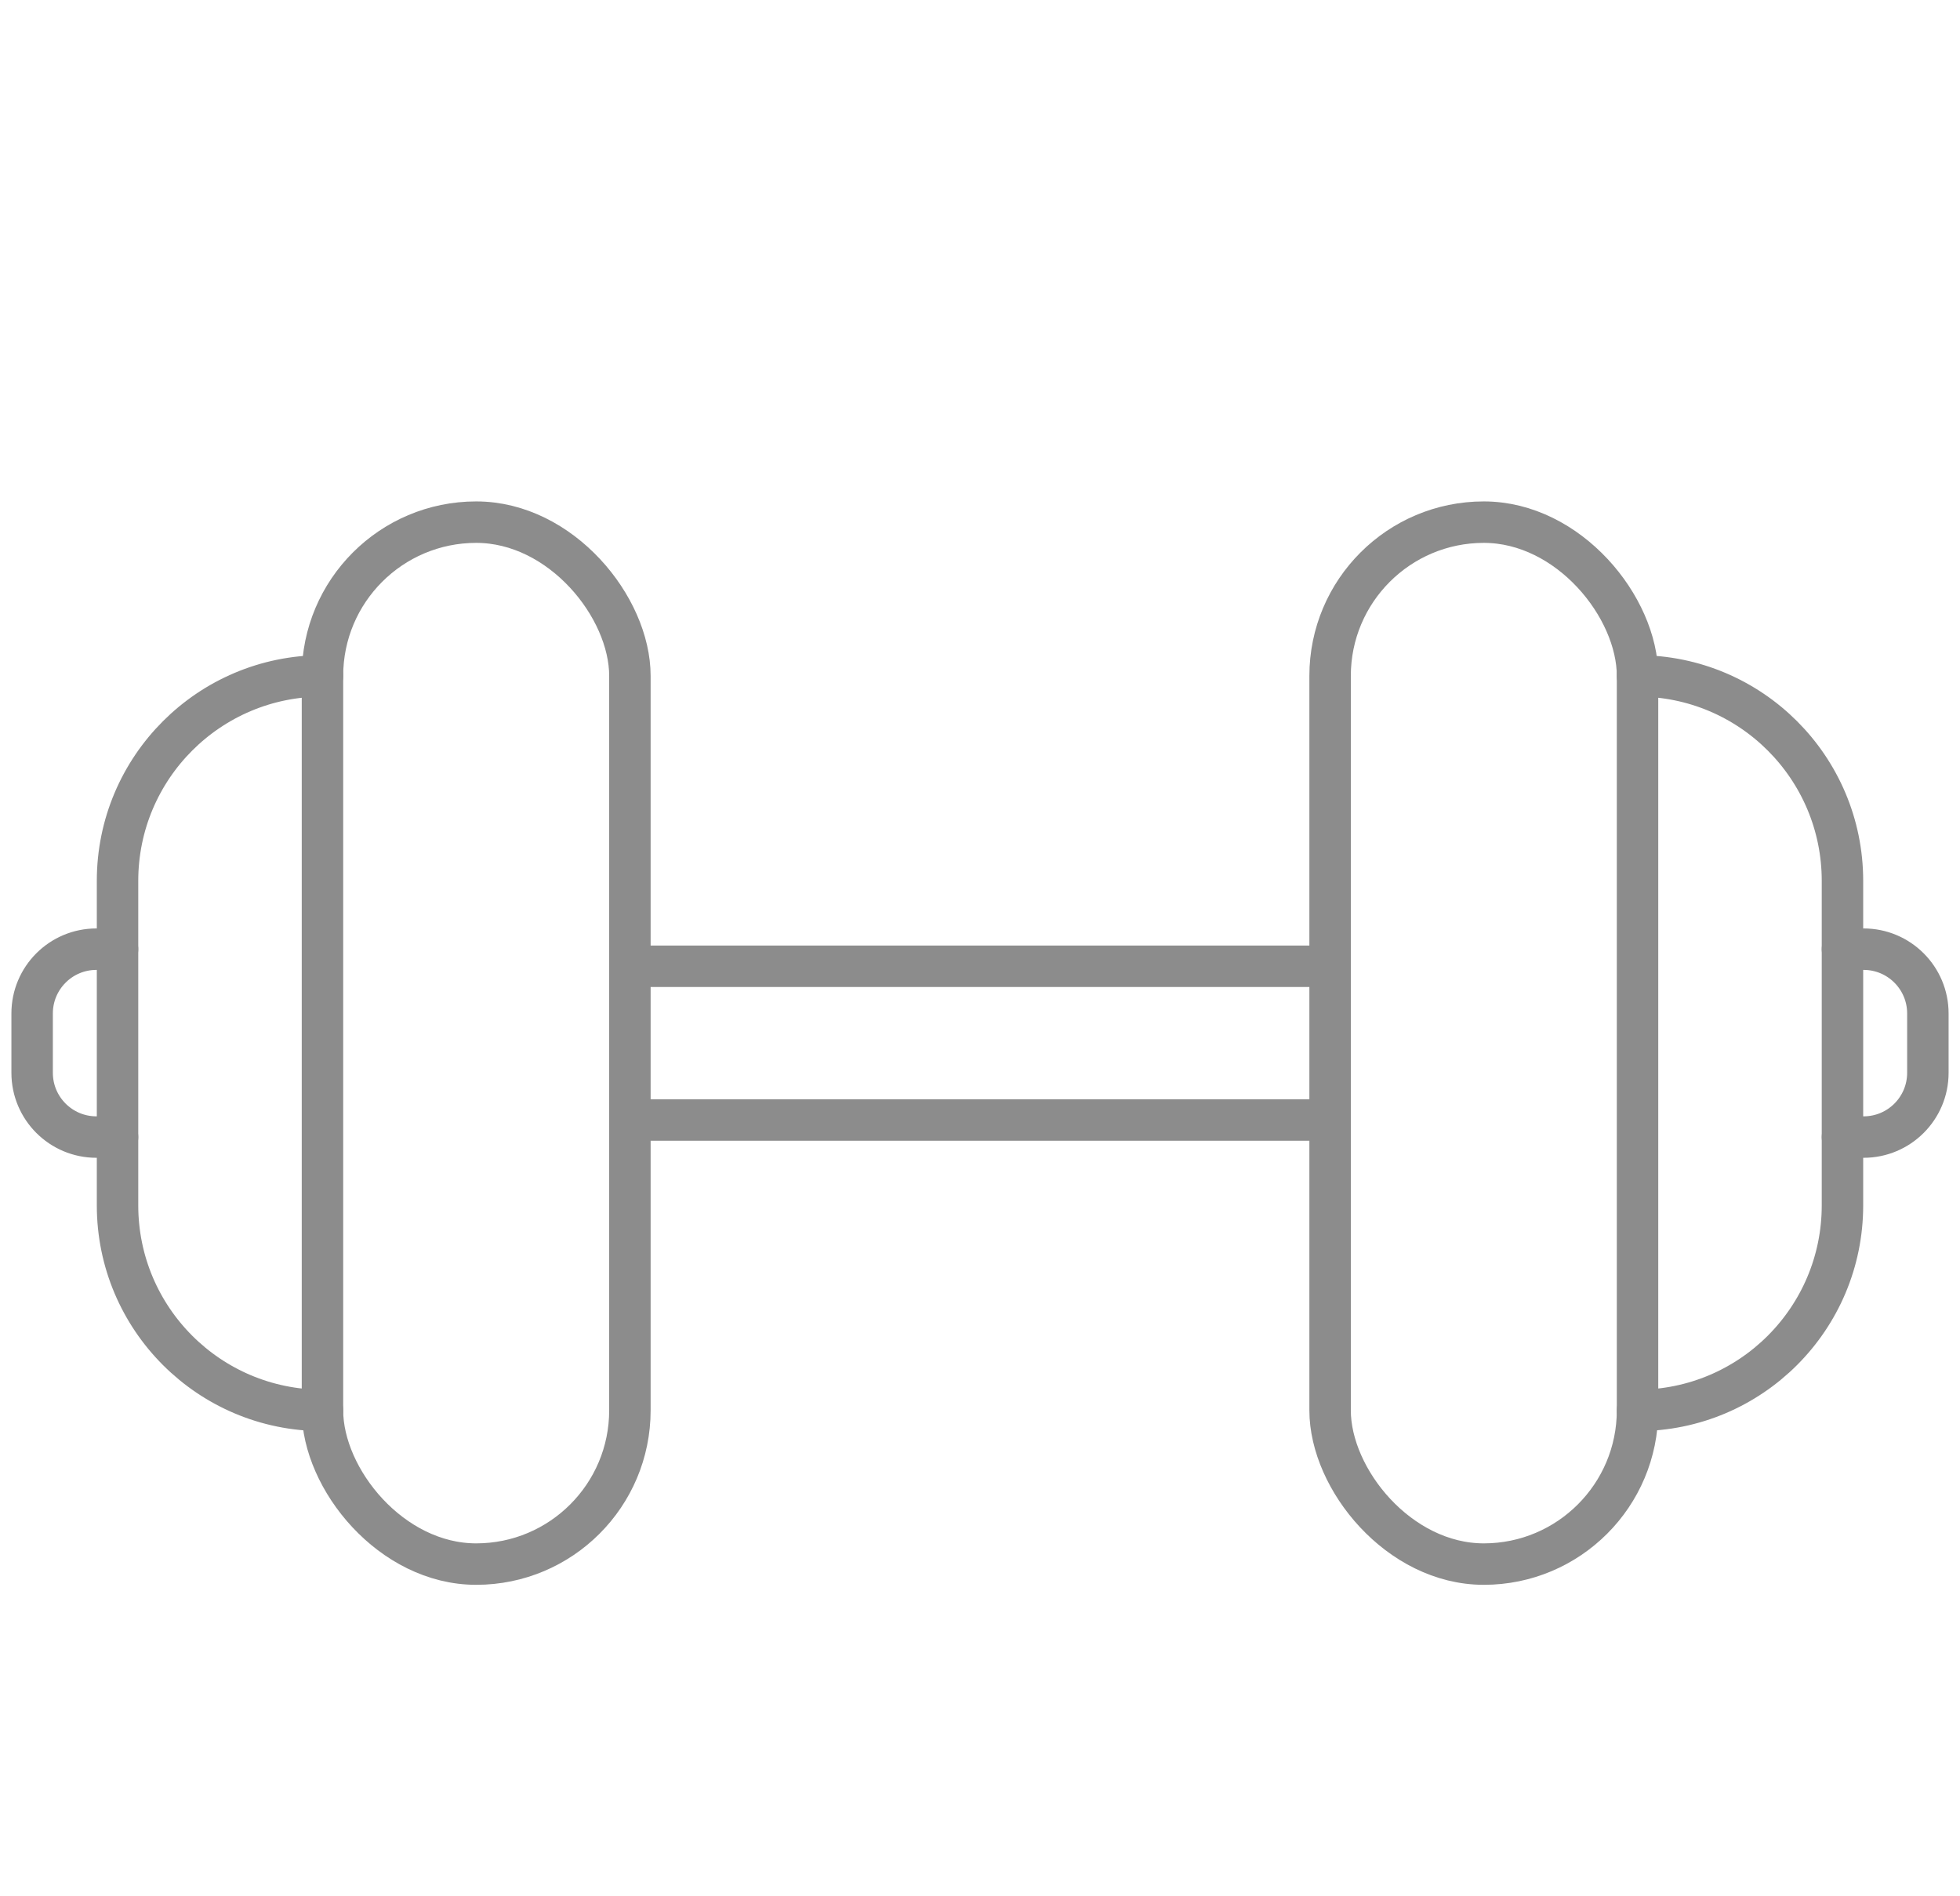
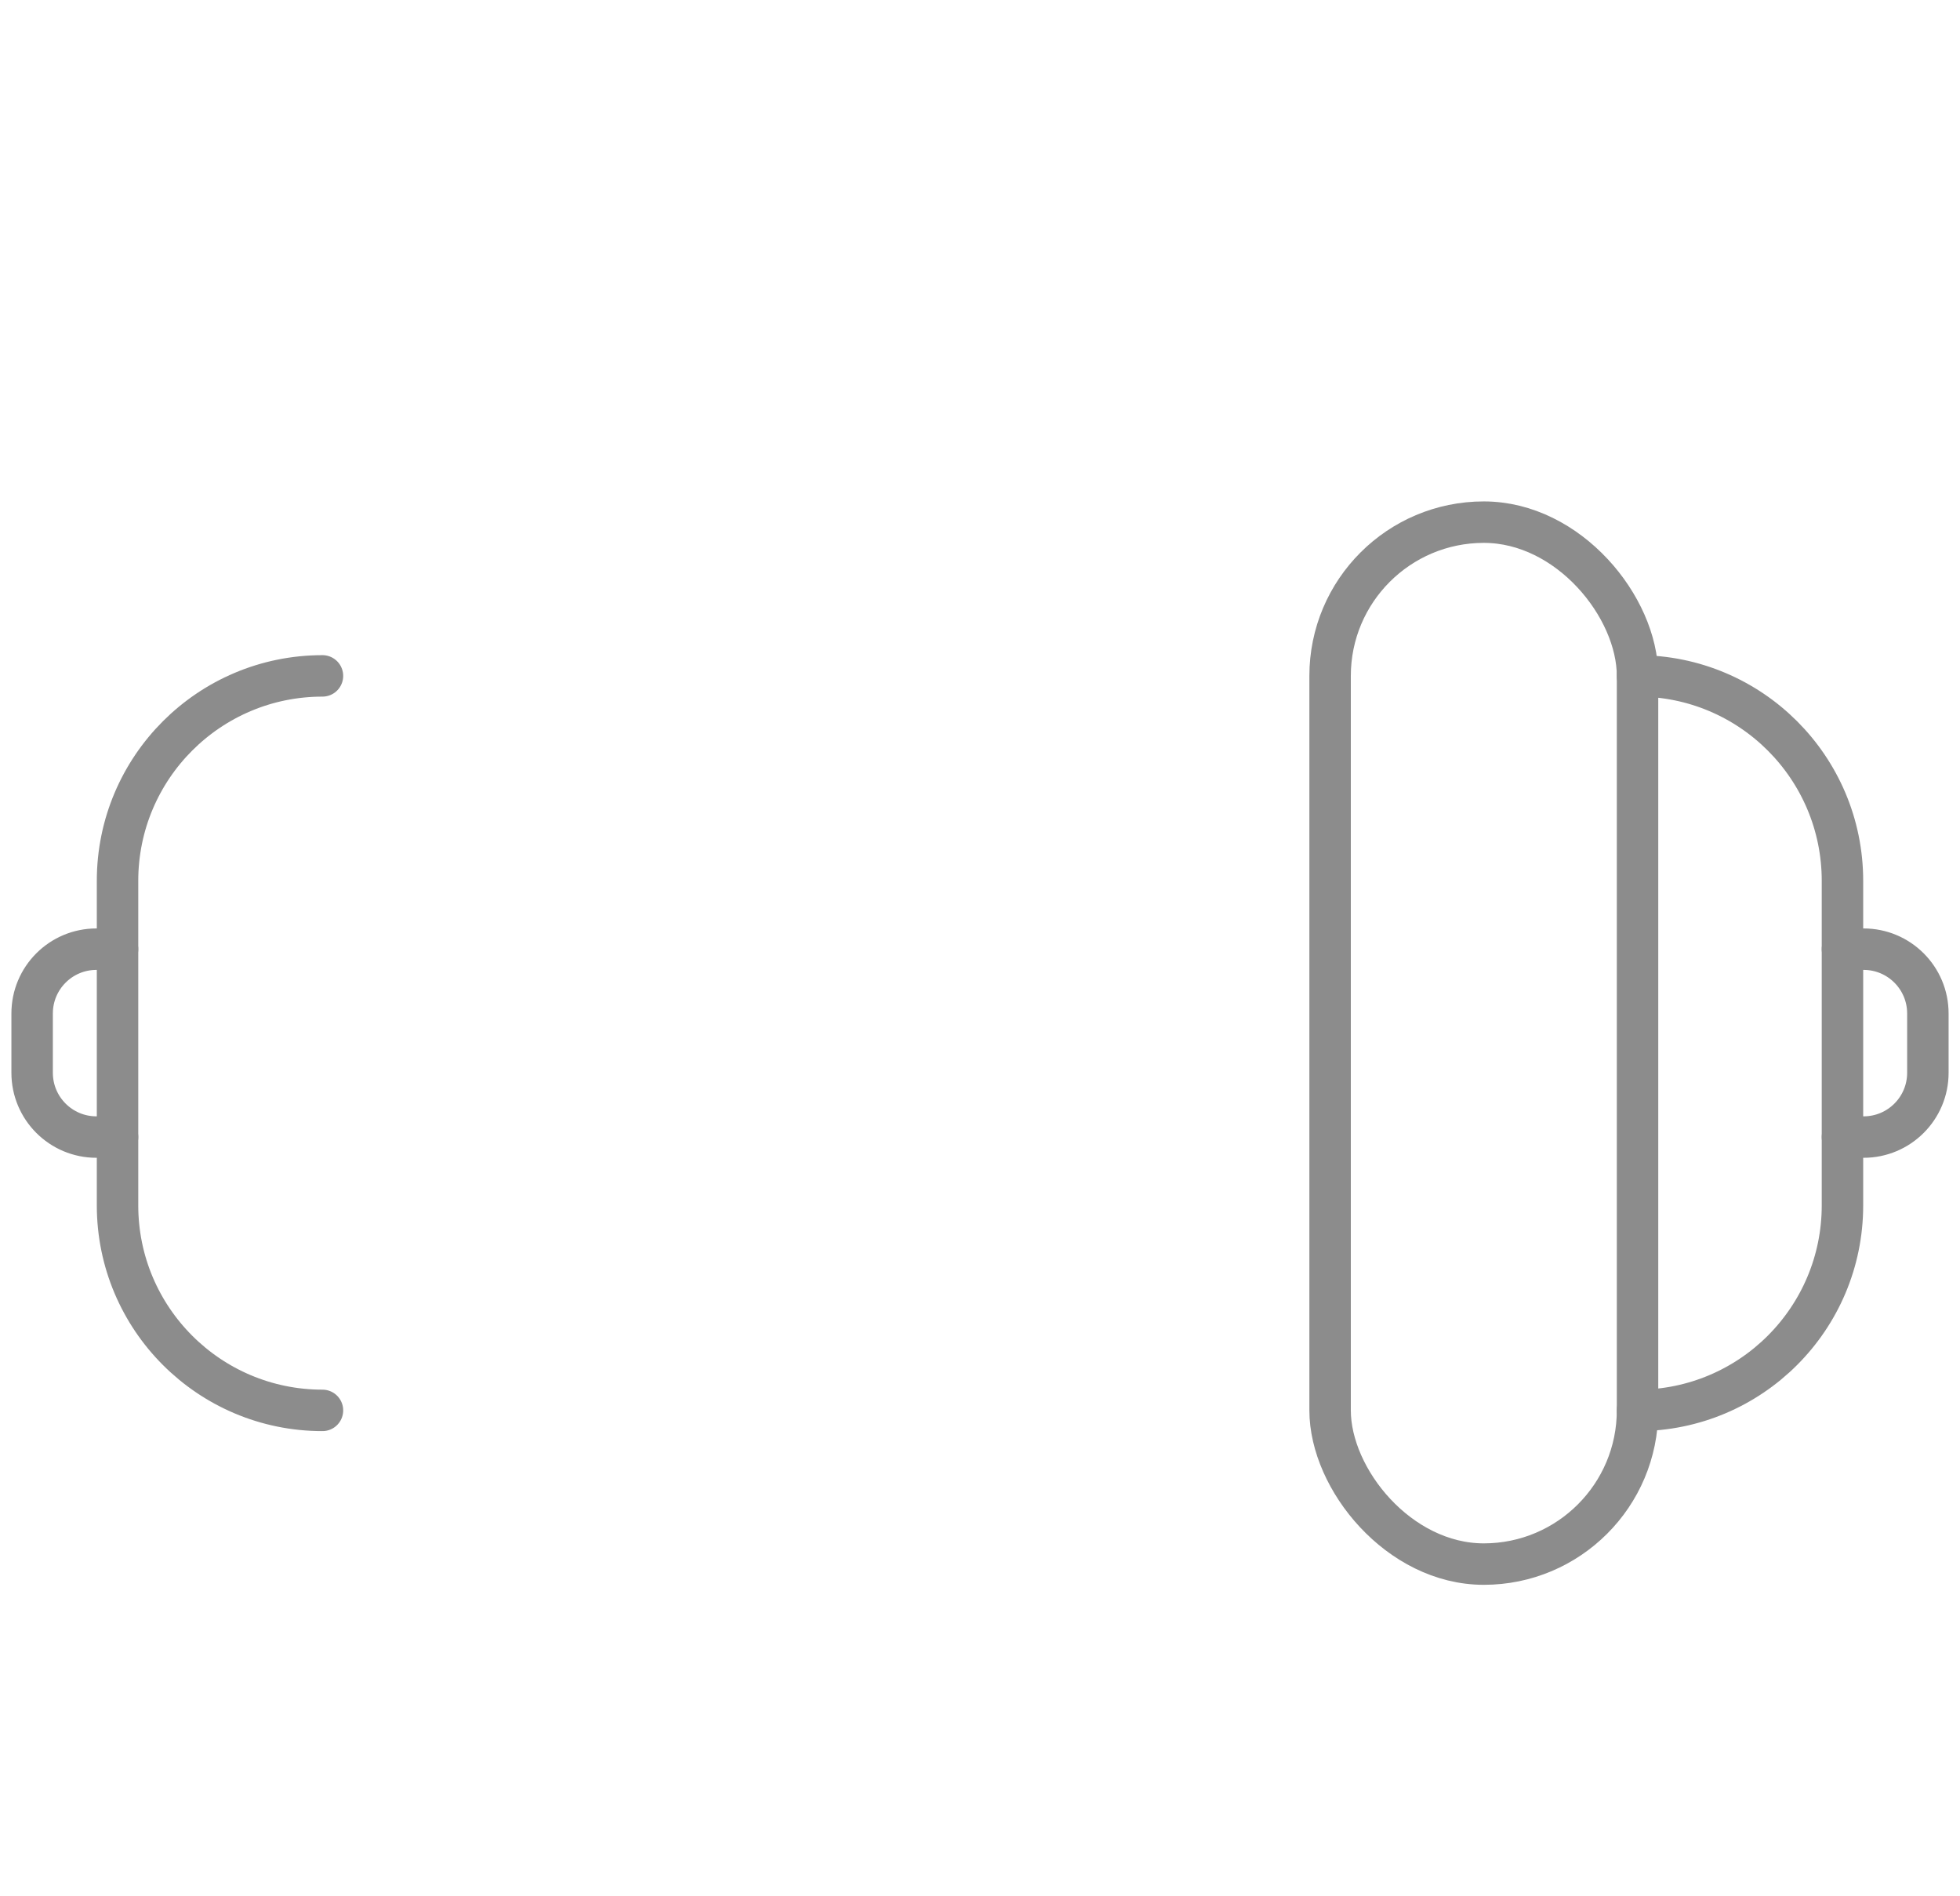
<svg xmlns="http://www.w3.org/2000/svg" width="61" height="59" viewBox="0 0 61 59" fill="none">
-   <rect x="10.036" y="16.248" width="9.568" height="32.423" rx="4.784" stroke="#8C8C8C" stroke-width="1.29" stroke-linecap="round" />
  <rect x="50.964" y="48.671" width="9.568" height="32.423" rx="4.784" transform="rotate(-180 50.964 48.671)" stroke="#8C8C8C" stroke-width="1.29" stroke-linecap="round" />
-   <path d="M19.869 30.068H41.131" stroke="#8C8C8C" stroke-width="1.29" stroke-linecap="round" />
-   <path d="M19.869 34.852H41.131" stroke="#8C8C8C" stroke-width="1.29" stroke-linecap="round" />
  <path d="M10.036 21.032V21.032C6.513 21.032 3.658 23.887 3.658 27.41V37.509C3.658 41.032 6.513 43.888 10.036 43.888V43.888" stroke="#8C8C8C" stroke-width="1.29" stroke-linecap="round" />
  <path d="M50.964 43.888V43.888C54.487 43.888 57.342 41.032 57.342 37.509L57.342 27.41C57.342 23.887 54.487 21.032 50.964 21.032V21.032" stroke="#8C8C8C" stroke-width="1.29" stroke-linecap="round" />
  <path d="M3.658 29.536H3C1.895 29.536 1 30.432 1 31.536V33.383C1 34.487 1.895 35.383 3 35.383H3.658" stroke="#8C8C8C" stroke-width="1.29" stroke-linecap="round" />
  <path d="M57.342 35.383L58 35.383C59.105 35.383 60 34.488 60 33.383L60 31.536C60 30.432 59.105 29.536 58 29.536L57.342 29.536" stroke="#8C8C8C" stroke-width="1.29" stroke-linecap="round" />
</svg>